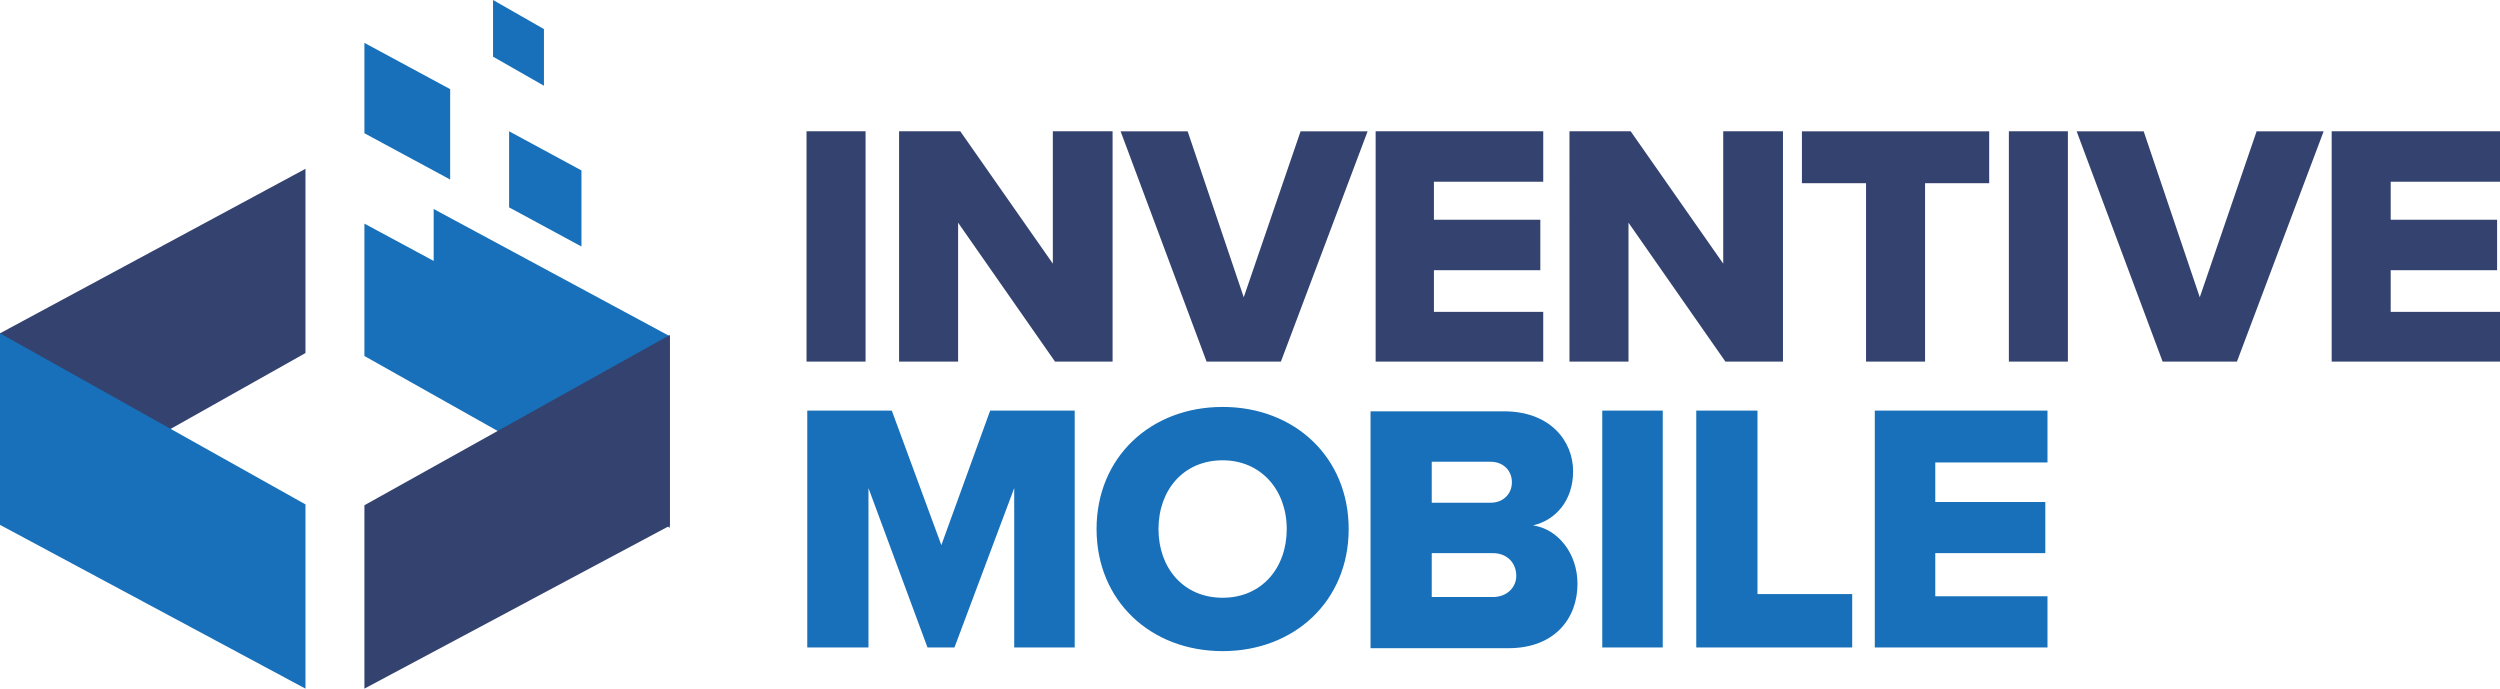
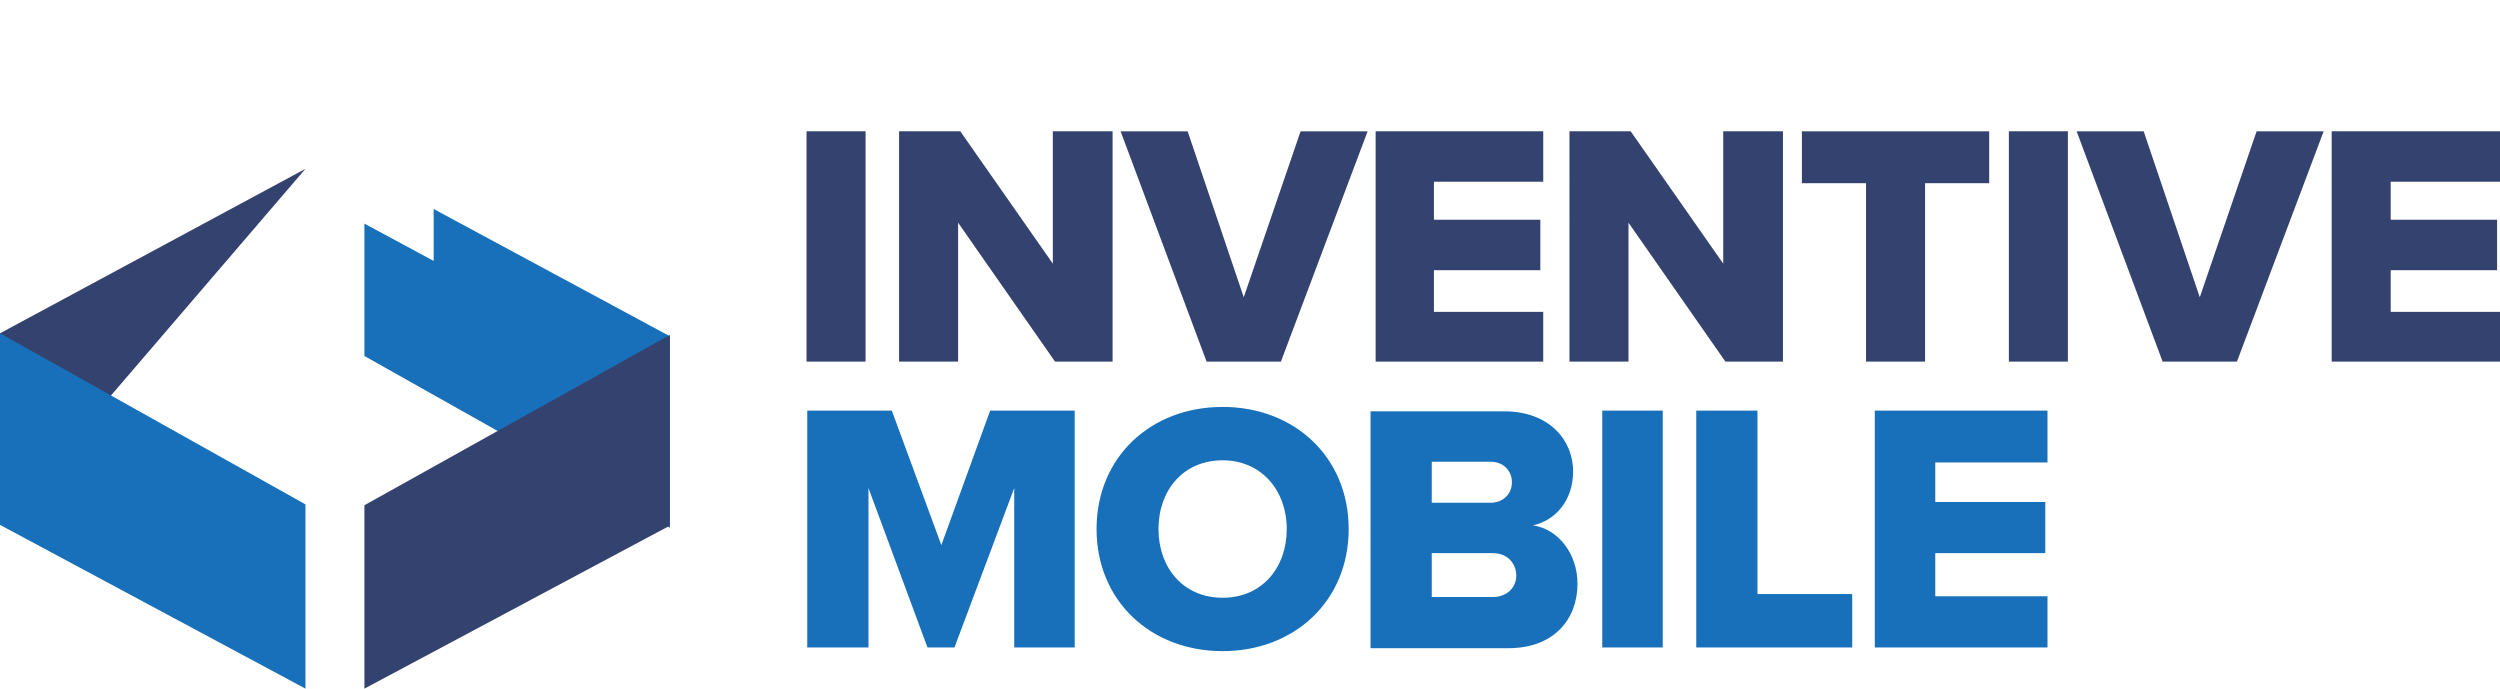
<svg xmlns="http://www.w3.org/2000/svg" width="950" height="262" viewBox="0 0 950 262">
  <g fill-rule="nonzero" fill="none">
    <path fill="#34426F" d="M306.484 137.408V49.893h22.43v87.515zM400.907 137.408 364.08 84.621v52.787h-22.43V49.893h23.26l35.167 50.286V49.893h22.705v87.515zM458.503 137.408l-32.675-87.515h25.475l21.321 63.066 21.599-63.066h25.474l-32.95 87.515h-28.244zM522.743 137.408V49.893h63.687v19.17h-41.535V83.51h40.428v19.17h-40.428v15.836h41.535v18.892zM655.655 137.408l-36.827-52.787v52.787h-22.43V49.893h23.26l35.167 50.286V49.893h22.705v87.515zM709.097 137.408v-67.79H684.73V49.894h71.163v19.726h-24.367v67.79zM763.37 137.408V49.893h22.428v87.515zM821.795 137.408l-32.674-87.515h25.475l21.321 63.066 21.598-63.066h25.475l-32.95 87.515h-28.245zM886.036 137.408V49.893H950v19.17h-41.535V83.51h40.427v19.17h-40.427v15.836H950v18.892z" />
    <g fill="#1770B9">
      <path d="m357.711 207.143-18.83-51.12h-32.12v90.016h23.26v-60.567l22.429 60.567h10.245l22.706-60.567v60.567h22.983v-90.016h-32.12zM464.594 154.634c-27.413 0-47.903 19.17-47.903 46.397 0 27.227 20.49 46.397 47.903 46.397s47.904-19.17 47.904-46.397c0-27.227-20.49-46.397-47.904-46.397zm0 72.512c-14.952 0-24.367-11.39-24.367-26.115 0-14.725 9.415-26.116 24.367-26.116 14.676 0 24.368 11.39 24.368 26.116 0 14.724-9.415 26.115-24.368 26.115zM582.554 199.641c8.584-1.944 15.23-9.446 15.23-20.559 0-11.39-8.585-22.782-26.306-22.782h-50.673v90.016h52.334c17.722 0 26.306-11.39 26.306-24.448 0-11.67-7.477-20.837-16.891-22.227zm-38.49-24.17h22.43c4.707 0 8.03 3.333 8.03 7.779 0 4.445-3.323 7.779-8.03 7.779h-22.43V175.47zm23.26 51.397h-23.26v-16.67h23.26c5.538 0 8.861 3.89 8.861 8.613 0 4.446-3.6 8.057-8.86 8.057zM608.86 156.023h22.982v90.016H608.86zM667.839 156.023h-23.26v90.016h59.257v-20.282h-35.997zM778.045 175.748v-19.725H712.42v90.016h65.625V226.59h-42.642v-16.392h41.811V190.75h-41.811v-15.003z" />
    </g>
    <path fill="#1770B9" d="M164.796 79.421v19.732l-26.318-14.174v50.302l116.077 65.308v-72.812z" />
    <g>
-       <path fill="#34426F" d="M116.077 64.148v70.012L0 199.45v-72.791z" />
+       <path fill="#34426F" d="M116.077 64.148L0 199.45v-72.791z" />
      <path fill="#1770B9" d="m0 126.659 116.077 65.011v70.013L0 199.45z" />
    </g>
    <path fill="#34426F" d="M254.555 127.278 138.478 191.99v69.692l116.077-61.948z" />
-     <path fill="#1770B9" d="m171.061 68.22-32.583-17.588v-34.34l32.583 17.588zM206.699 32.583l-19.346-11.05V0l19.346 11.05zM220.954 93.676l-27.492-14.87V49.893l27.492 14.87z" />
  </g>
</svg>